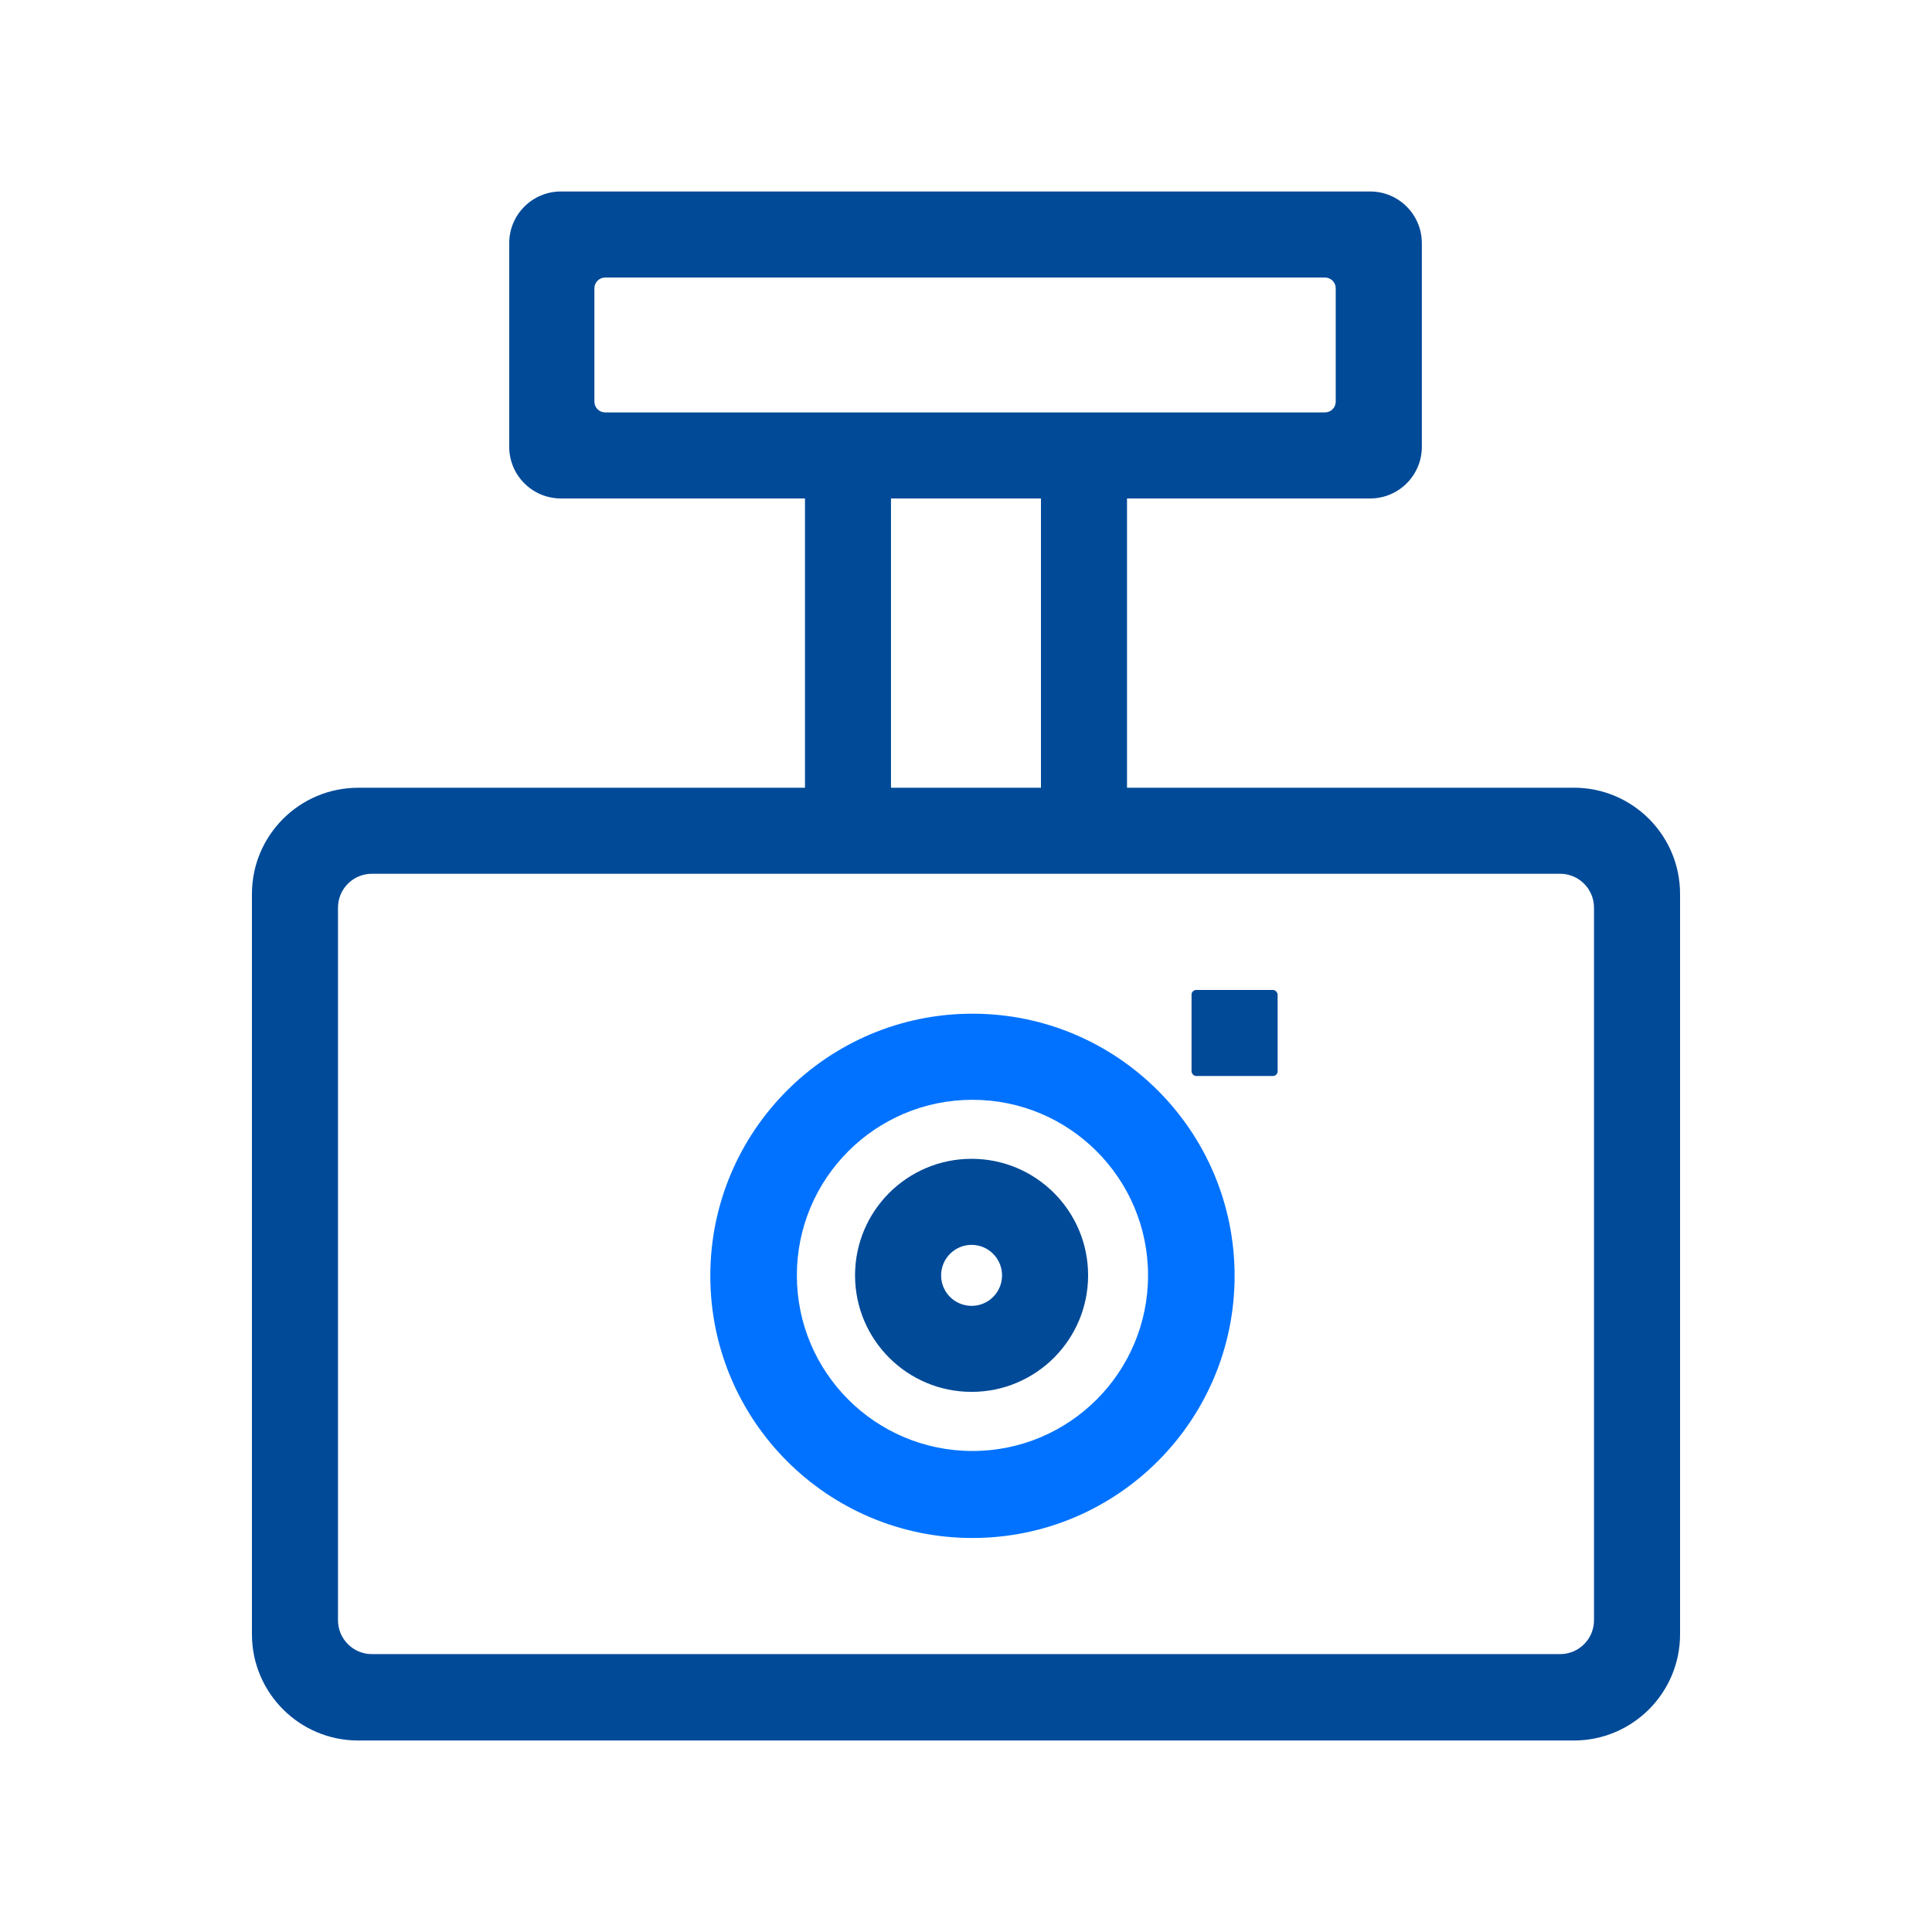
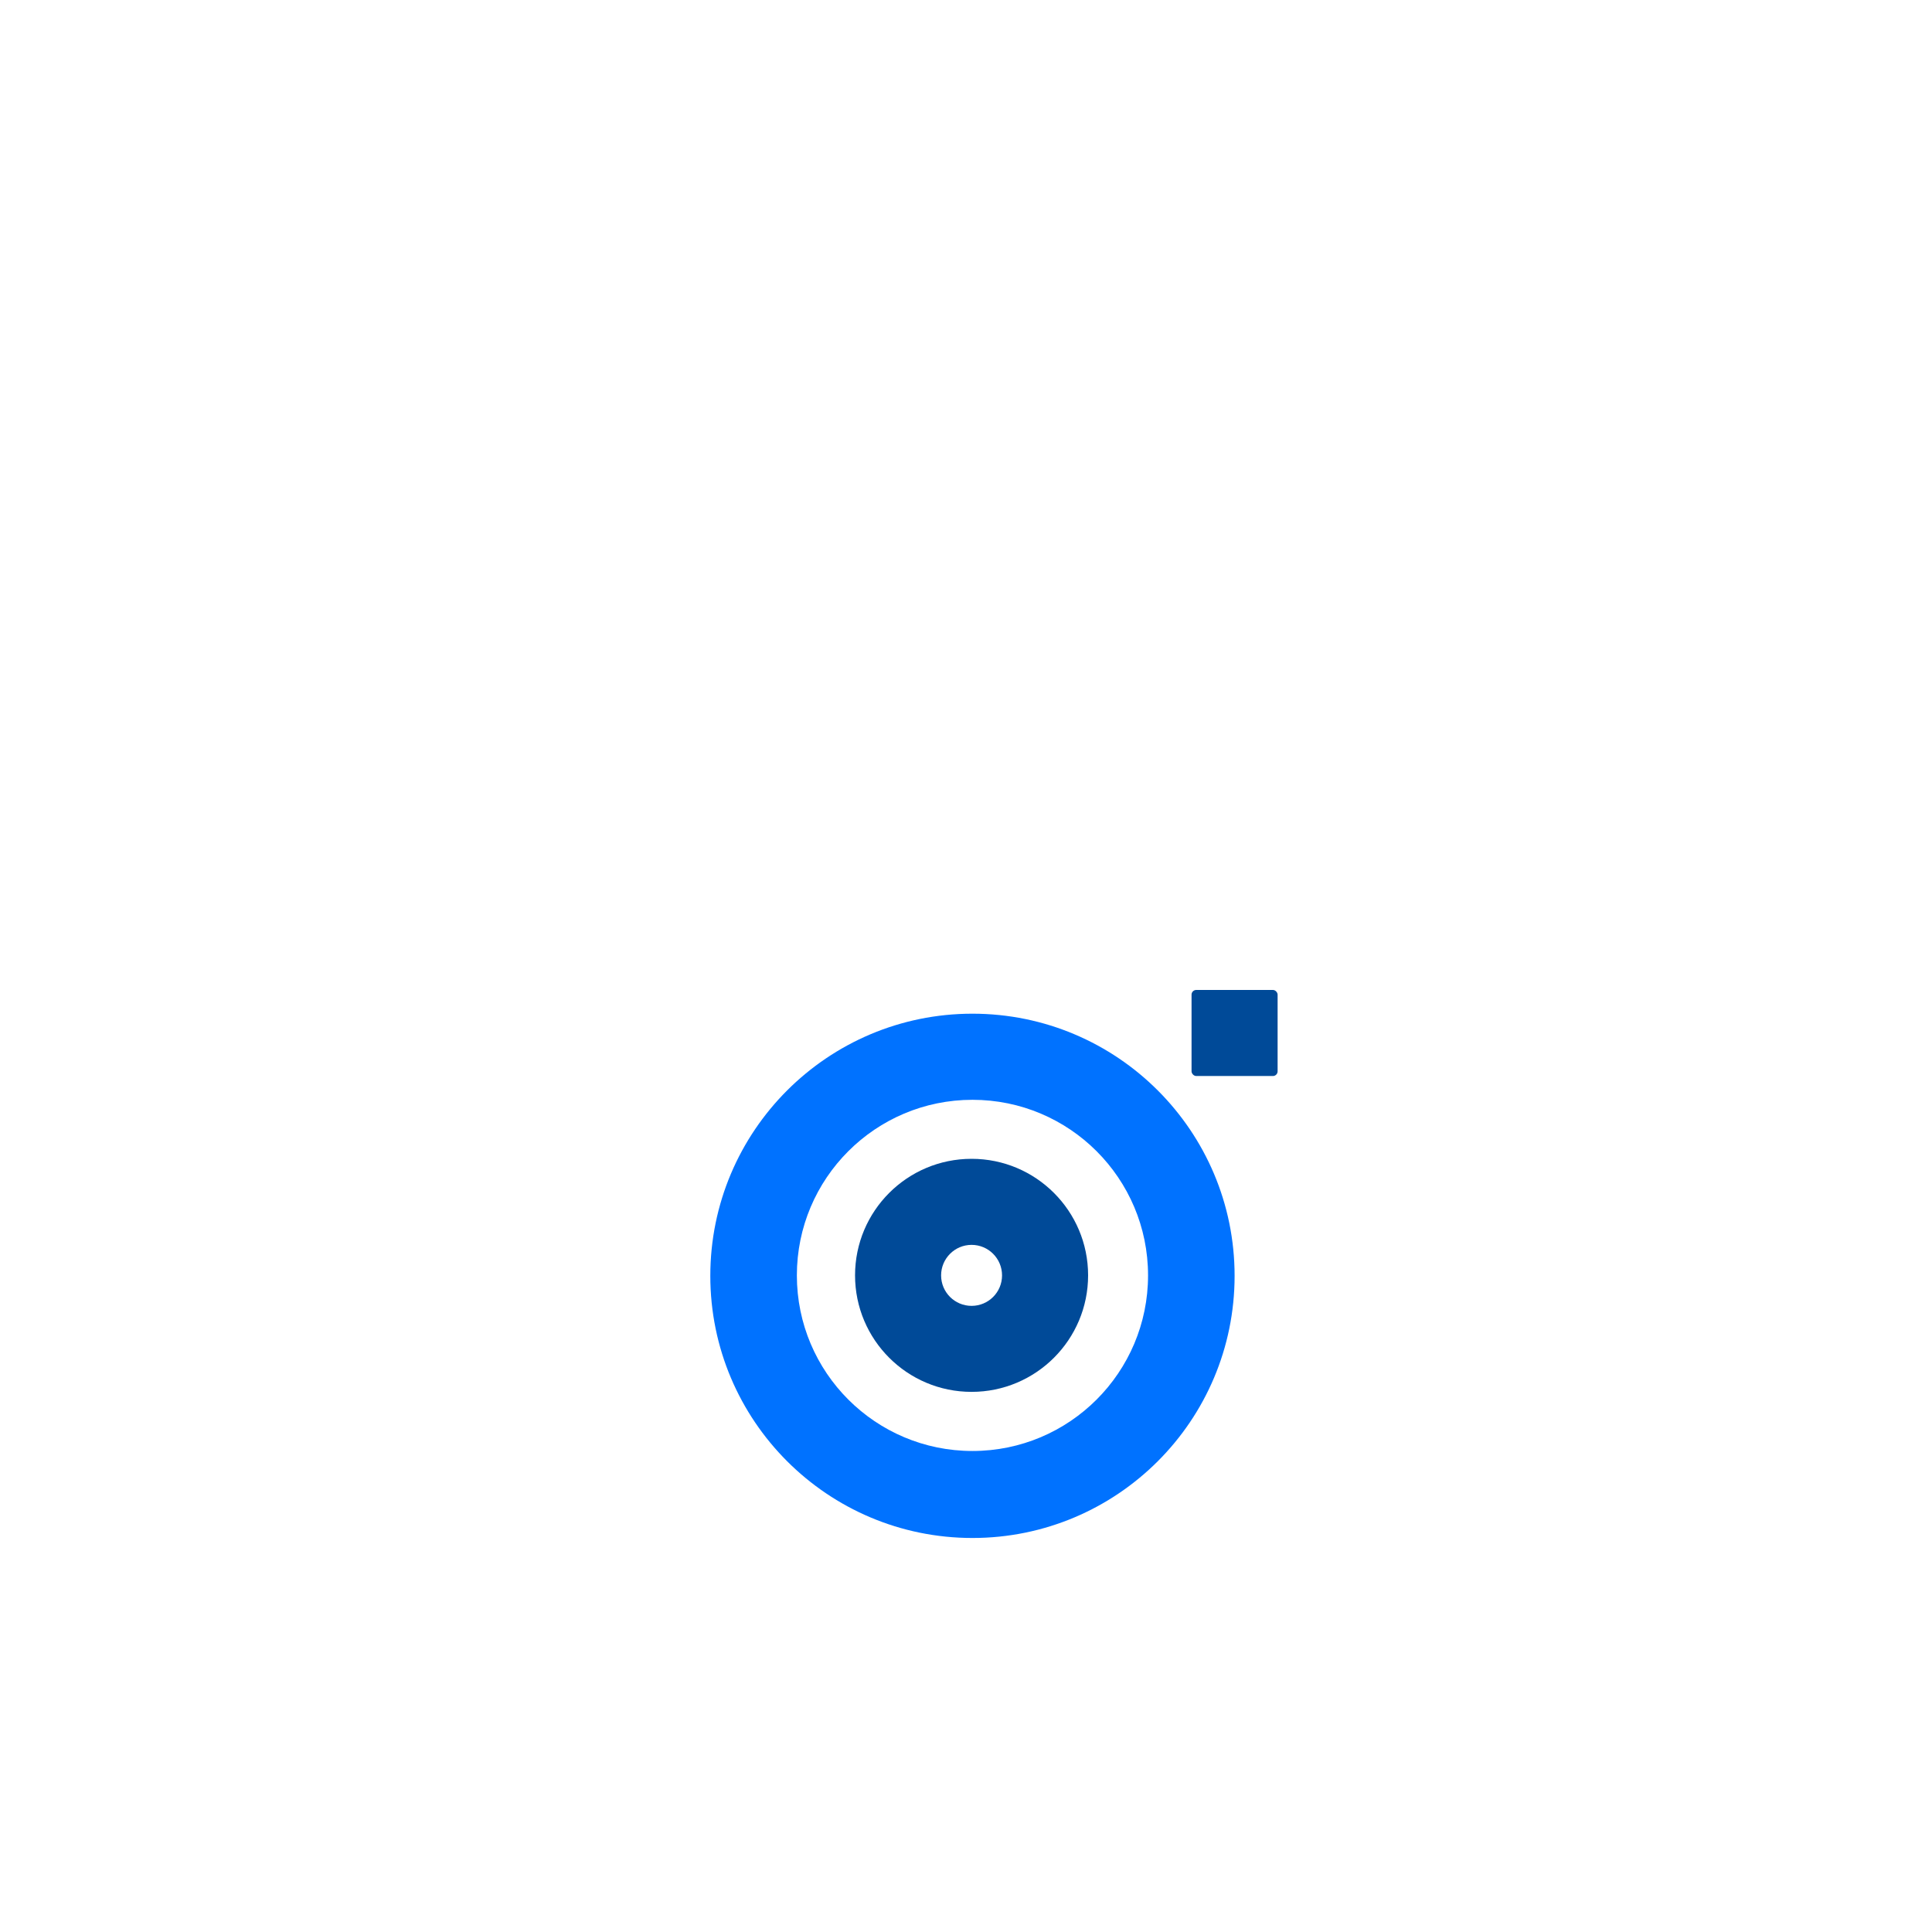
<svg xmlns="http://www.w3.org/2000/svg" id="Capa_1" data-name="Capa 1" viewBox="0 0 350 350">
  <defs>
    <style>
      .cls-1 {
        fill: #0072ff;
      }

      .cls-2 {
        fill: #004a98;
      }
    </style>
  </defs>
  <rect class="cls-2" x="215.87" y="179.34" width="15.59" height="15.59" rx=".85" ry=".85" transform="translate(447.32 374.27) rotate(180)" />
-   <path class="cls-2" d="M285.11,142.71h-80.94v-52.41h44.05c5.17,0,9.36-4.19,9.36-9.36V44.05c0-5.17-4.19-9.36-9.36-9.36H101.61c-5.17,0-9.36,4.19-9.36,9.36v36.89c0,5.17,4.19,9.36,9.36,9.36h44.22v52.41H64.89c-10.63,0-19.25,8.62-19.25,19.25v134.1c0,10.63,8.62,19.25,19.25,19.25h220.22c10.63,0,19.25-8.62,19.25-19.25V161.95c0-10.63-8.62-19.25-19.25-19.25ZM107.68,72.76v-20.53c0-1.08,.87-1.95,1.95-1.95H240.03c1.08,0,1.95,.87,1.95,1.95v20.53c0,1.08-.87,1.95-1.95,1.95H109.63c-1.08,0-1.95-.87-1.95-1.95Zm53.73,17.54h27.17v52.41h-27.17v-52.41Zm127.36,203.22c0,3.39-2.75,6.14-6.14,6.14H67.37c-3.39,0-6.14-2.75-6.14-6.14V164.43c0-3.39,2.75-6.14,6.14-6.14h215.26c3.39,0,6.14,2.75,6.14,6.14v129.1Z" />
  <path class="cls-1" d="M176.17,183.64c-26.23,0-47.49,21.26-47.49,47.49s21.26,47.49,47.49,47.49,47.49-21.26,47.49-47.49-21.26-47.49-47.49-47.49Zm0,79.22c-17.57,0-31.81-14.24-31.81-31.81s14.24-31.81,31.81-31.81,31.81,14.24,31.81,31.81-14.24,31.81-31.81,31.81Z" />
  <path class="cls-2" d="M176.01,209.93c-11.66,0-21.11,9.45-21.11,21.11s9.45,21.11,21.11,21.11,21.11-9.45,21.11-21.11-9.45-21.11-21.11-21.11Zm0,26.64c-3.05,0-5.52-2.47-5.52-5.52s2.47-5.53,5.52-5.53,5.52,2.47,5.52,5.53-2.47,5.52-5.52,5.52Z" />
</svg>